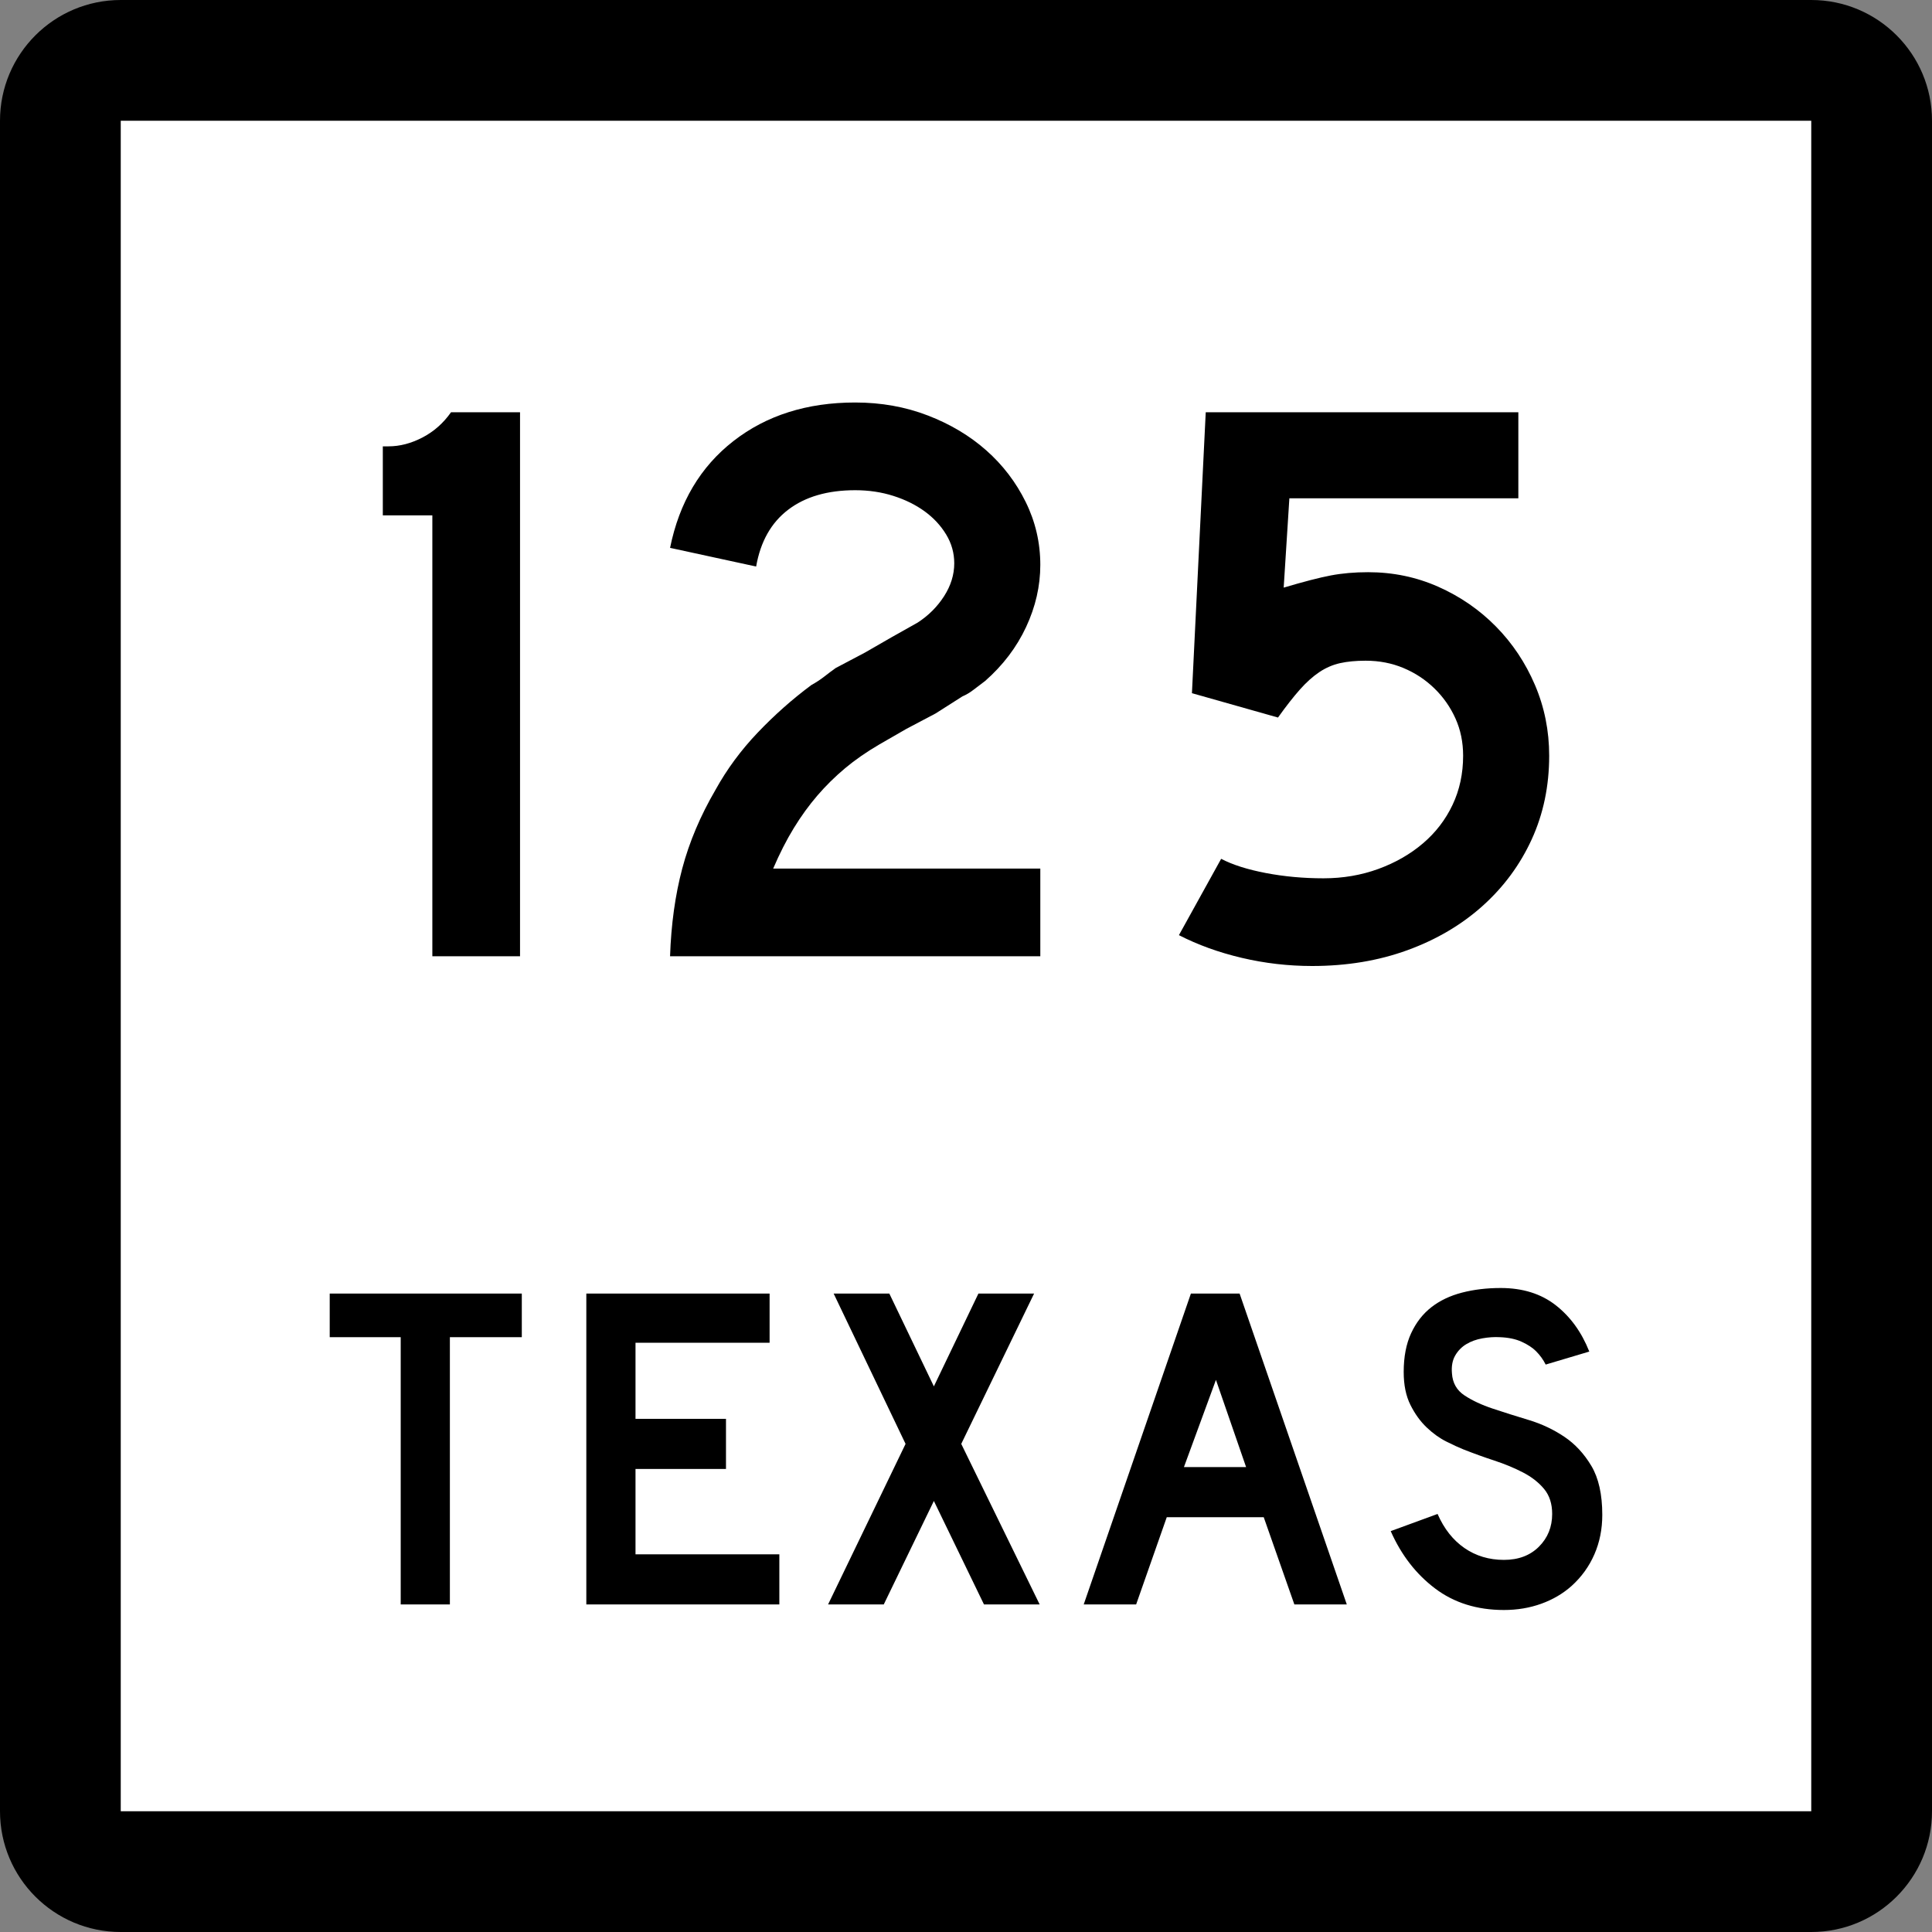
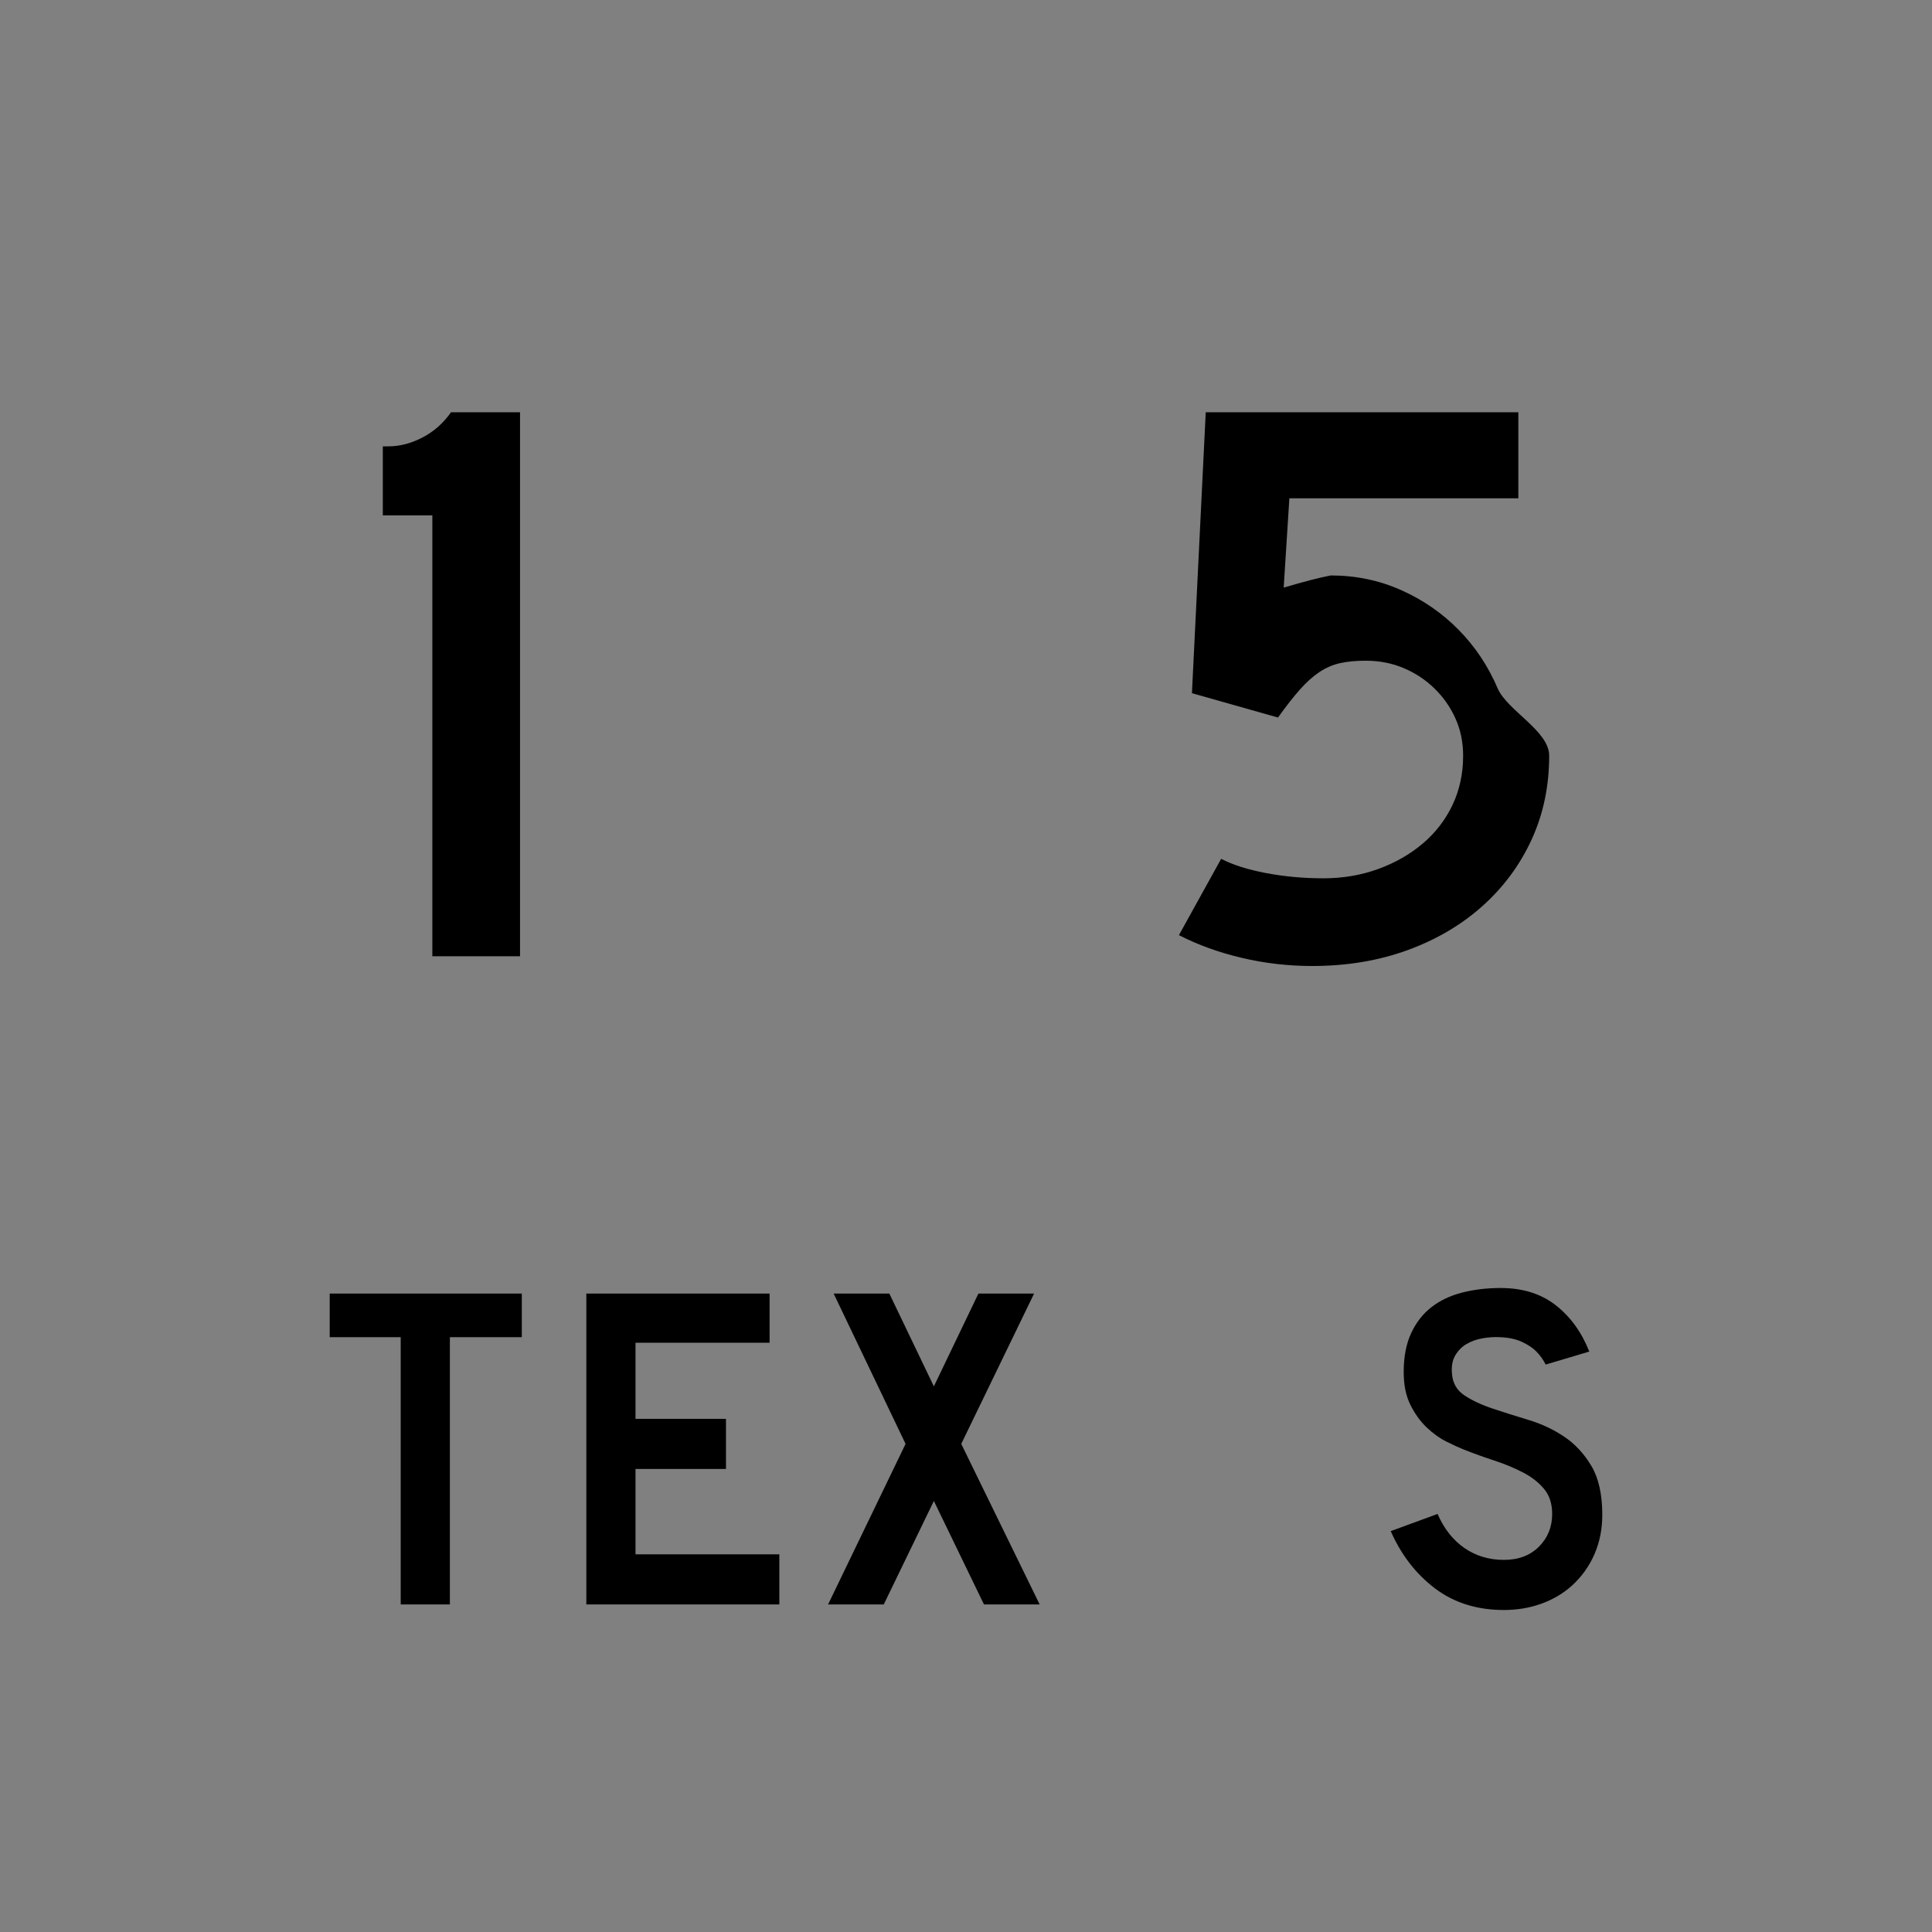
<svg xmlns="http://www.w3.org/2000/svg" version="1.1" id="Layer_1" width="384" height="384" viewBox="0 0 384 384" overflow="visible" enable-background="new 0 0 384 384" xml:space="preserve">
  <rect x="0" y="0" width="384" height="384" fill="#808080" stroke="none" />
  <g>
    <g>
-       <path d="M0,24C0,10.745,10.745,0,24,0h336c13.255,0,24,10.745,24,24v336c0,13.255-10.745,24-24,24H24    c-13.255,0-24-10.745-24-24V24L0,24z" />
-       <path d="M192,192" />
-     </g>
+       </g>
    <g>
-       <polygon fill="#FFFFFF" points="24,24 360,24 360,360 24,360 24,24   " />
      <path fill="#FFFFFF" d="M192,192" />
    </g>
    <g>
      <polygon fill-rule="evenodd" clip-rule="evenodd" points="89.418,265.775 89.418,318.894 79.644,318.894     79.644,265.775 65.534,265.775 65.534,257.106 103.713,257.106 103.713,265.775   " />
      <polygon fill-rule="evenodd" clip-rule="evenodd" points="116.537,318.894 116.537,257.106     152.963,257.106 152.963,266.882 126.312,266.882 126.312,282.006 144.295,282.006     144.295,291.966 126.312,291.966 126.312,308.934 154.9,308.934 154.9,318.894   " />
      <polygon fill-rule="evenodd" clip-rule="evenodd" points="195.573,318.894 185.614,298.328     175.654,318.894 164.588,318.894 179.988,286.985 165.694,257.106 176.761,257.106     185.614,275.551 194.467,257.106 205.533,257.106 191.055,286.985 206.64,318.894   " />
-       <path fill-rule="evenodd" clip-rule="evenodd" d="M257.263,318.894l-6.087-17.337h-19.273    l-6.086,17.337h-10.421l21.303-61.787h9.683l21.303,61.787H257.263z     M241.678,274.26l-6.363,17.337h12.357L241.678,274.26z" />
      <path fill-rule="evenodd" clip-rule="evenodd" d="M318.466,301.096c0,2.827-0.522,5.44-1.567,7.838    c-1.045,2.398-2.551,4.488-4.519,6.271c-1.722,1.537-3.735,2.721-6.041,3.55    C304.034,319.585,301.56,320,298.916,320c-5.349,0-9.914-1.43-13.695-4.288    c-3.78-2.859-6.716-6.655-8.807-11.389l9.314-3.412    c1.291,2.95,3.074,5.21,5.349,6.778c2.274,1.567,4.888,2.351,7.839,2.351    c2.889,0,5.21-0.876,6.962-2.628c1.753-1.752,2.628-3.919,2.628-6.501    c0-2.029-0.537-3.689-1.613-4.98s-2.475-2.382-4.196-3.273    c-1.721-0.892-3.611-1.676-5.671-2.352c-2.06-0.677-4.104-1.414-6.133-2.214    c-0.922-0.368-2.06-0.891-3.412-1.567c-1.353-0.676-2.659-1.613-3.92-2.812    c-1.26-1.199-2.336-2.689-3.227-4.473c-0.892-1.783-1.338-3.966-1.338-6.548    c0-3.012,0.492-5.579,1.476-7.7s2.321-3.843,4.012-5.164    s3.72-2.29,6.087-2.905C292.937,256.308,295.504,256,298.27,256    c4.365,0,8.008,1.138,10.929,3.412c2.92,2.275,5.149,5.349,6.686,9.222    l-8.669,2.583c-0.491-0.984-1.137-1.876-1.936-2.675    c-0.677-0.677-1.614-1.291-2.813-1.845c-1.198-0.553-2.659-0.86-4.38-0.922    c-1.107-0.062-2.26,0.016-3.459,0.23c-1.198,0.215-2.259,0.6-3.181,1.152    c-0.923,0.554-1.66,1.307-2.214,2.26c-0.553,0.953-0.769,2.137-0.646,3.551    c0.123,1.905,0.953,3.365,2.49,4.38s3.412,1.891,5.625,2.628    c2.214,0.738,4.596,1.491,7.147,2.26c2.551,0.769,4.902,1.875,7.055,3.32    c2.152,1.444,3.95,3.381,5.395,5.809    C317.744,293.795,318.466,297.037,318.466,301.096z" />
    </g>
  </g>
  <g>
    <path fill-rule="evenodd" clip-rule="evenodd" d="M85.932,190.063v-87.631h-9.844V88.715h1.13   c2.259,0,4.519-0.592,6.777-1.775c2.26-1.184,4.143-2.851,5.649-5.003h13.717   v108.127H85.932z" />
-     <path fill-rule="evenodd" clip-rule="evenodd" d="M133.179,190.063   c0.215-6.348,1.022-12.157,2.421-17.43c1.398-5.271,3.604-10.489,6.616-15.654   c2.26-4.088,5.057-7.881,8.393-11.377c3.335-3.497,6.885-6.644,10.651-9.441   c0.968-0.538,1.829-1.103,2.583-1.694c0.753-0.592,1.506-1.156,2.259-1.694   l5.81-3.066l5.326-3.066l5.164-2.904c2.152-1.399,3.9-3.147,5.245-5.245   c1.345-2.098,2.018-4.277,2.018-6.536c0-2.044-0.538-3.954-1.614-5.729   c-1.076-1.775-2.501-3.308-4.276-4.599c-1.775-1.291-3.847-2.313-6.213-3.066   s-4.895-1.129-7.585-1.129c-5.487,0-9.925,1.291-13.314,3.873   c-3.39,2.582-5.514,6.348-6.375,11.297l-17.106-3.712   c1.829-9.037,6.025-16.111,12.588-21.222C152.329,82.556,160.398,80,169.974,80   c5.164,0,9.979,0.861,14.444,2.582c4.465,1.722,8.338,4.035,11.619,6.939   c3.281,2.905,5.891,6.321,7.827,10.248s2.905,8.096,2.905,12.507   c0,4.196-0.941,8.311-2.824,12.346s-4.6,7.612-8.15,10.732   c-0.86,0.646-1.641,1.237-2.34,1.775s-1.425,0.968-2.179,1.291l-5.325,3.389   l-5.81,3.066l-5.326,3.066c-2.582,1.506-4.868,3.093-6.858,4.761   c-1.991,1.668-3.819,3.47-5.487,5.406s-3.228,4.089-4.68,6.456   s-2.824,5.057-4.115,8.069h53.095v17.43H133.179z" />
-     <path fill-rule="evenodd" clip-rule="evenodd" d="M307.912,150.202c0,6.024-1.156,11.565-3.47,16.622   s-5.567,9.468-9.764,13.233s-9.172,6.697-14.928,8.795   C273.995,190.951,267.674,192,260.788,192c-4.733,0-9.387-0.538-13.96-1.614   c-4.572-1.076-8.741-2.583-12.507-4.519l8.392-15.17   c2.26,1.184,5.219,2.125,8.877,2.824c3.657,0.699,7.477,1.049,11.458,1.049   c3.873,0,7.505-0.619,10.894-1.856s6.348-2.932,8.876-5.084   c2.528-2.151,4.491-4.707,5.89-7.665c1.399-2.959,2.099-6.214,2.099-9.764   c0-2.69-0.511-5.165-1.533-7.424c-1.022-2.26-2.421-4.25-4.196-5.972   c-1.775-1.721-3.819-3.066-6.132-4.034c-2.313-0.969-4.815-1.452-7.505-1.452   c-1.937,0-3.631,0.161-5.083,0.483c-1.453,0.323-2.825,0.915-4.116,1.775   c-1.291,0.861-2.582,2.018-3.873,3.47c-1.291,1.453-2.743,3.309-4.357,5.568   l-17.106-4.841l2.743-55.839h62.133v17.106h-45.51l-1.13,17.752   c3.981-1.183,7.101-1.991,9.36-2.42c2.26-0.431,4.734-0.646,7.424-0.646   c4.949,0,9.603,0.968,13.959,2.904c4.357,1.937,8.178,4.573,11.459,7.908   c3.281,3.335,5.863,7.208,7.746,11.619S307.912,145.253,307.912,150.202z" />
+     <path fill-rule="evenodd" clip-rule="evenodd" d="M307.912,150.202c0,6.024-1.156,11.565-3.47,16.622   s-5.567,9.468-9.764,13.233s-9.172,6.697-14.928,8.795   C273.995,190.951,267.674,192,260.788,192c-4.733,0-9.387-0.538-13.96-1.614   c-4.572-1.076-8.741-2.583-12.507-4.519l8.392-15.17   c2.26,1.184,5.219,2.125,8.877,2.824c3.657,0.699,7.477,1.049,11.458,1.049   c3.873,0,7.505-0.619,10.894-1.856s6.348-2.932,8.876-5.084   c2.528-2.151,4.491-4.707,5.89-7.665c1.399-2.959,2.099-6.214,2.099-9.764   c0-2.69-0.511-5.165-1.533-7.424c-1.022-2.26-2.421-4.25-4.196-5.972   c-1.775-1.721-3.819-3.066-6.132-4.034c-2.313-0.969-4.815-1.452-7.505-1.452   c-1.937,0-3.631,0.161-5.083,0.483c-1.453,0.323-2.825,0.915-4.116,1.775   c-1.291,0.861-2.582,2.018-3.873,3.47c-1.291,1.453-2.743,3.309-4.357,5.568   l-17.106-4.841l2.743-55.839h62.133v17.106h-45.51l-1.13,17.752   c3.981-1.183,7.101-1.991,9.36-2.42c4.949,0,9.603,0.968,13.959,2.904c4.357,1.937,8.178,4.573,11.459,7.908   c3.281,3.335,5.863,7.208,7.746,11.619S307.912,145.253,307.912,150.202z" />
  </g>
</svg>